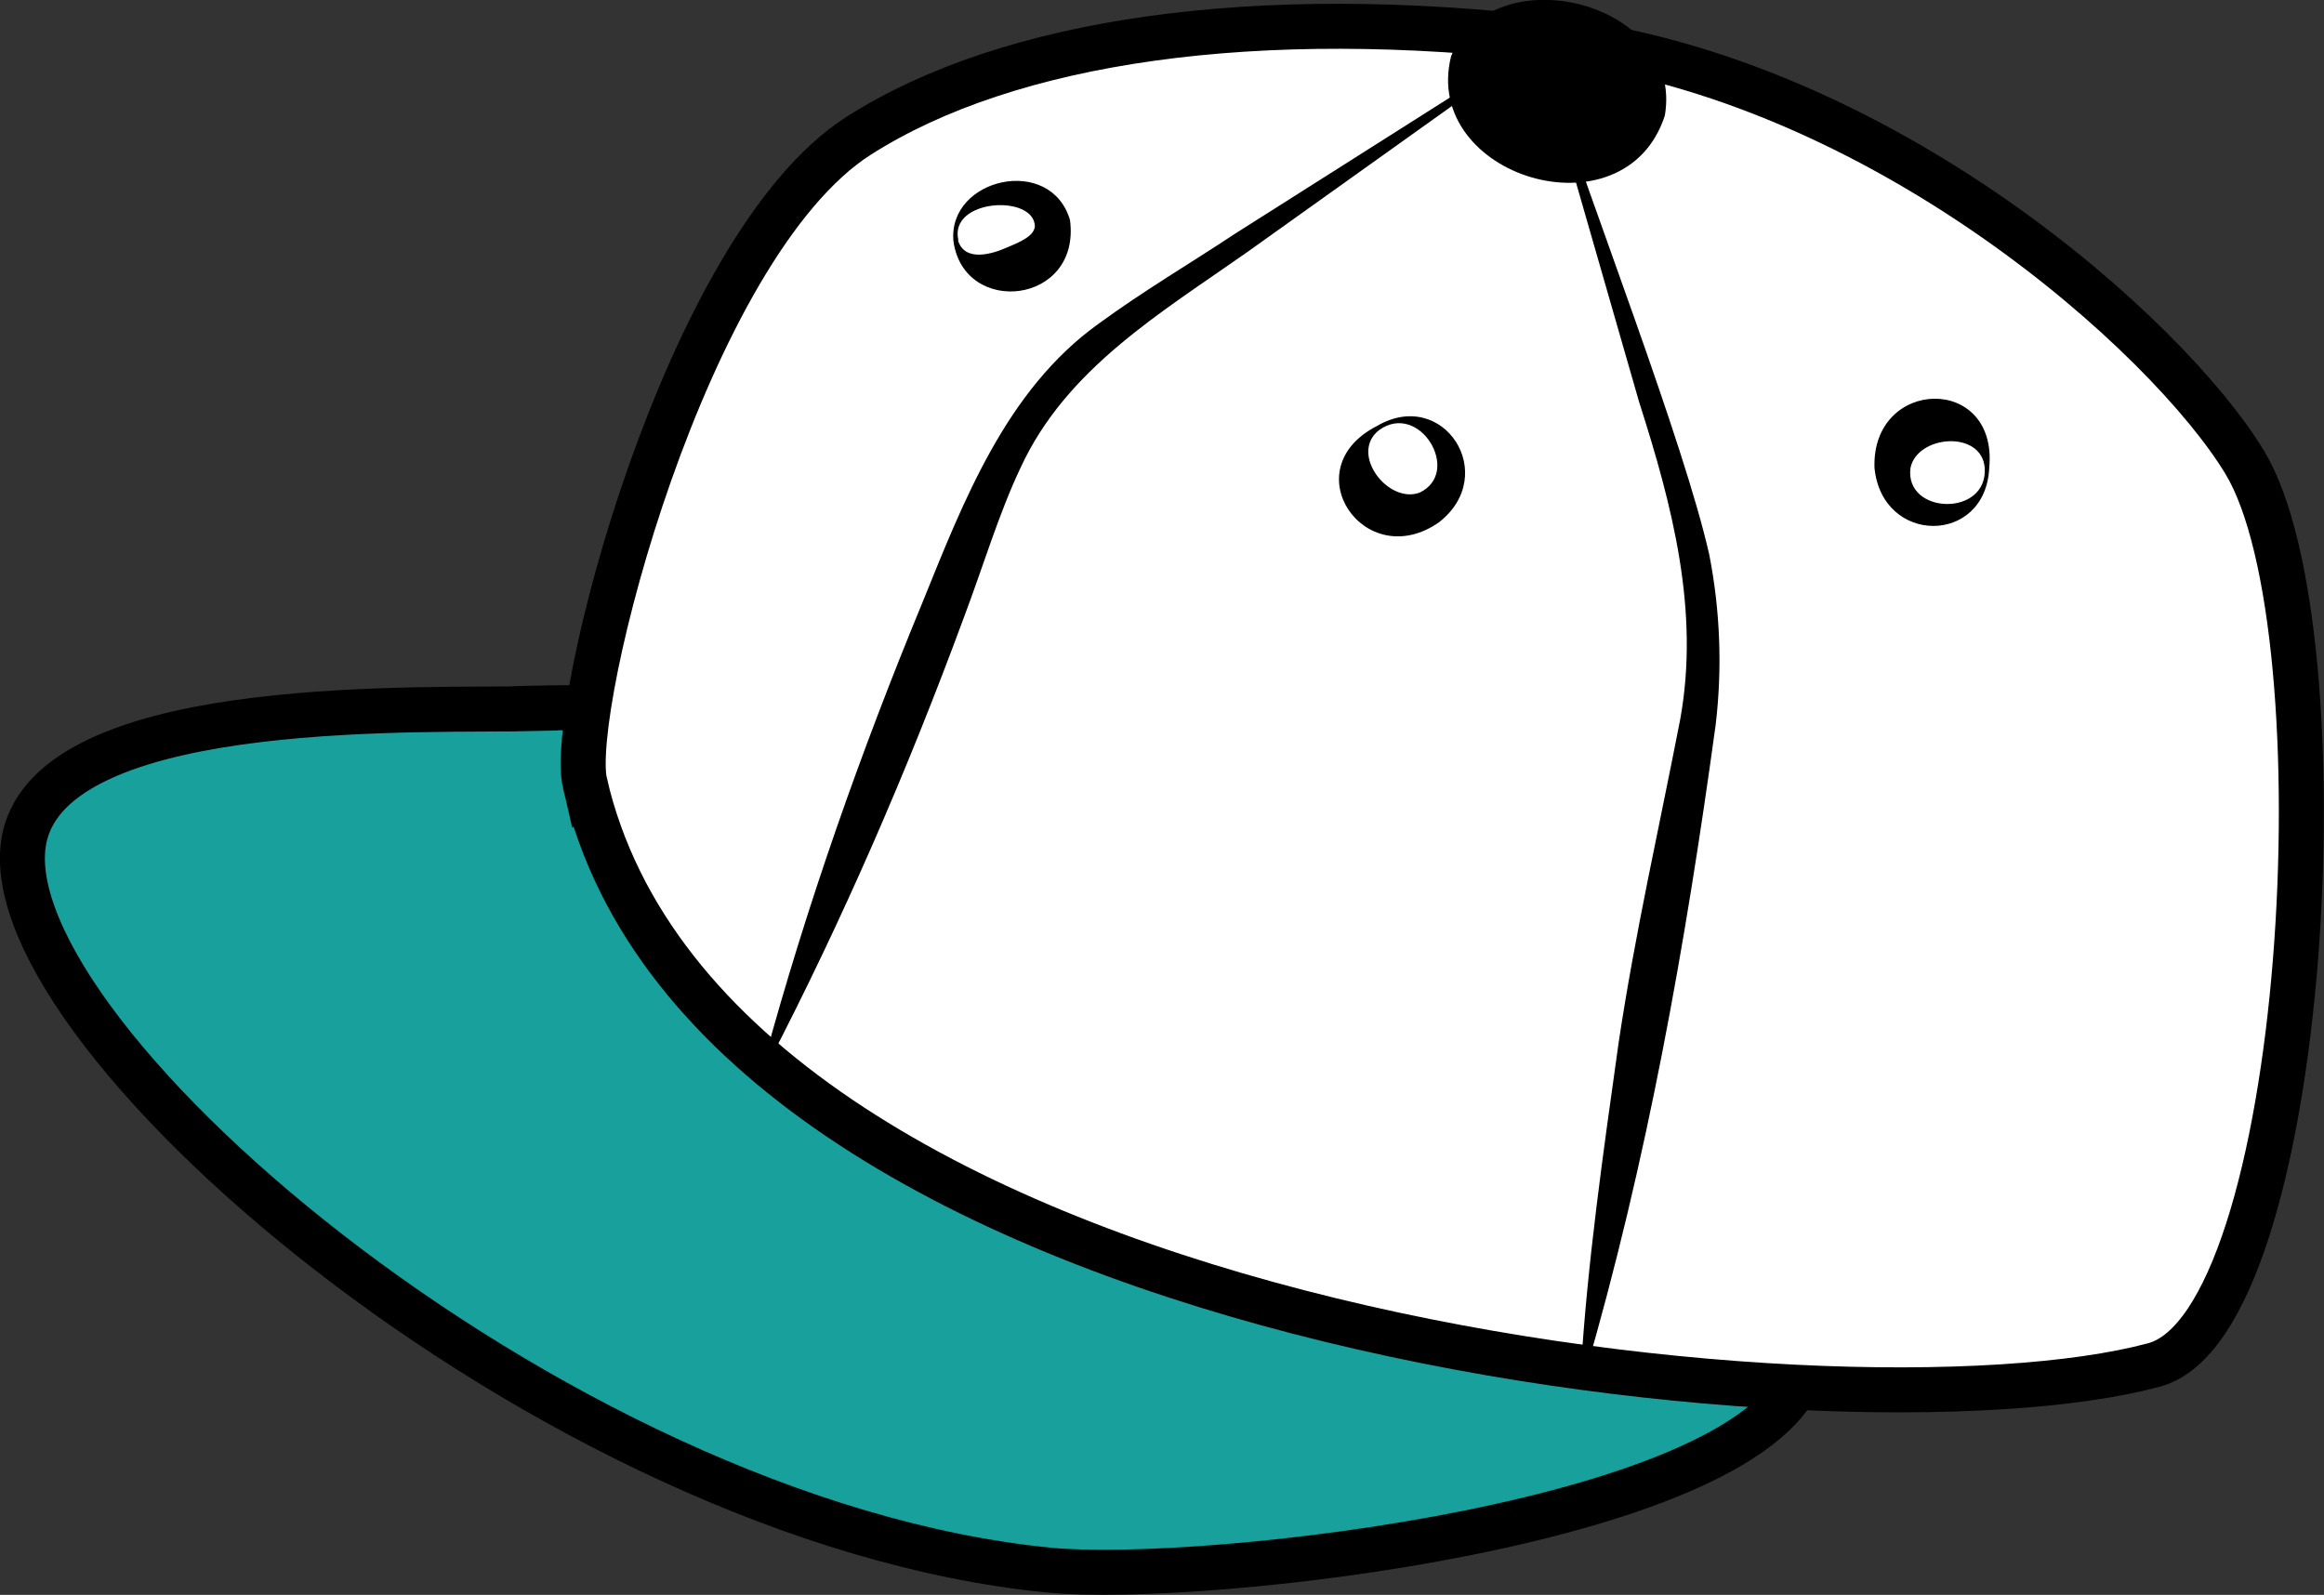
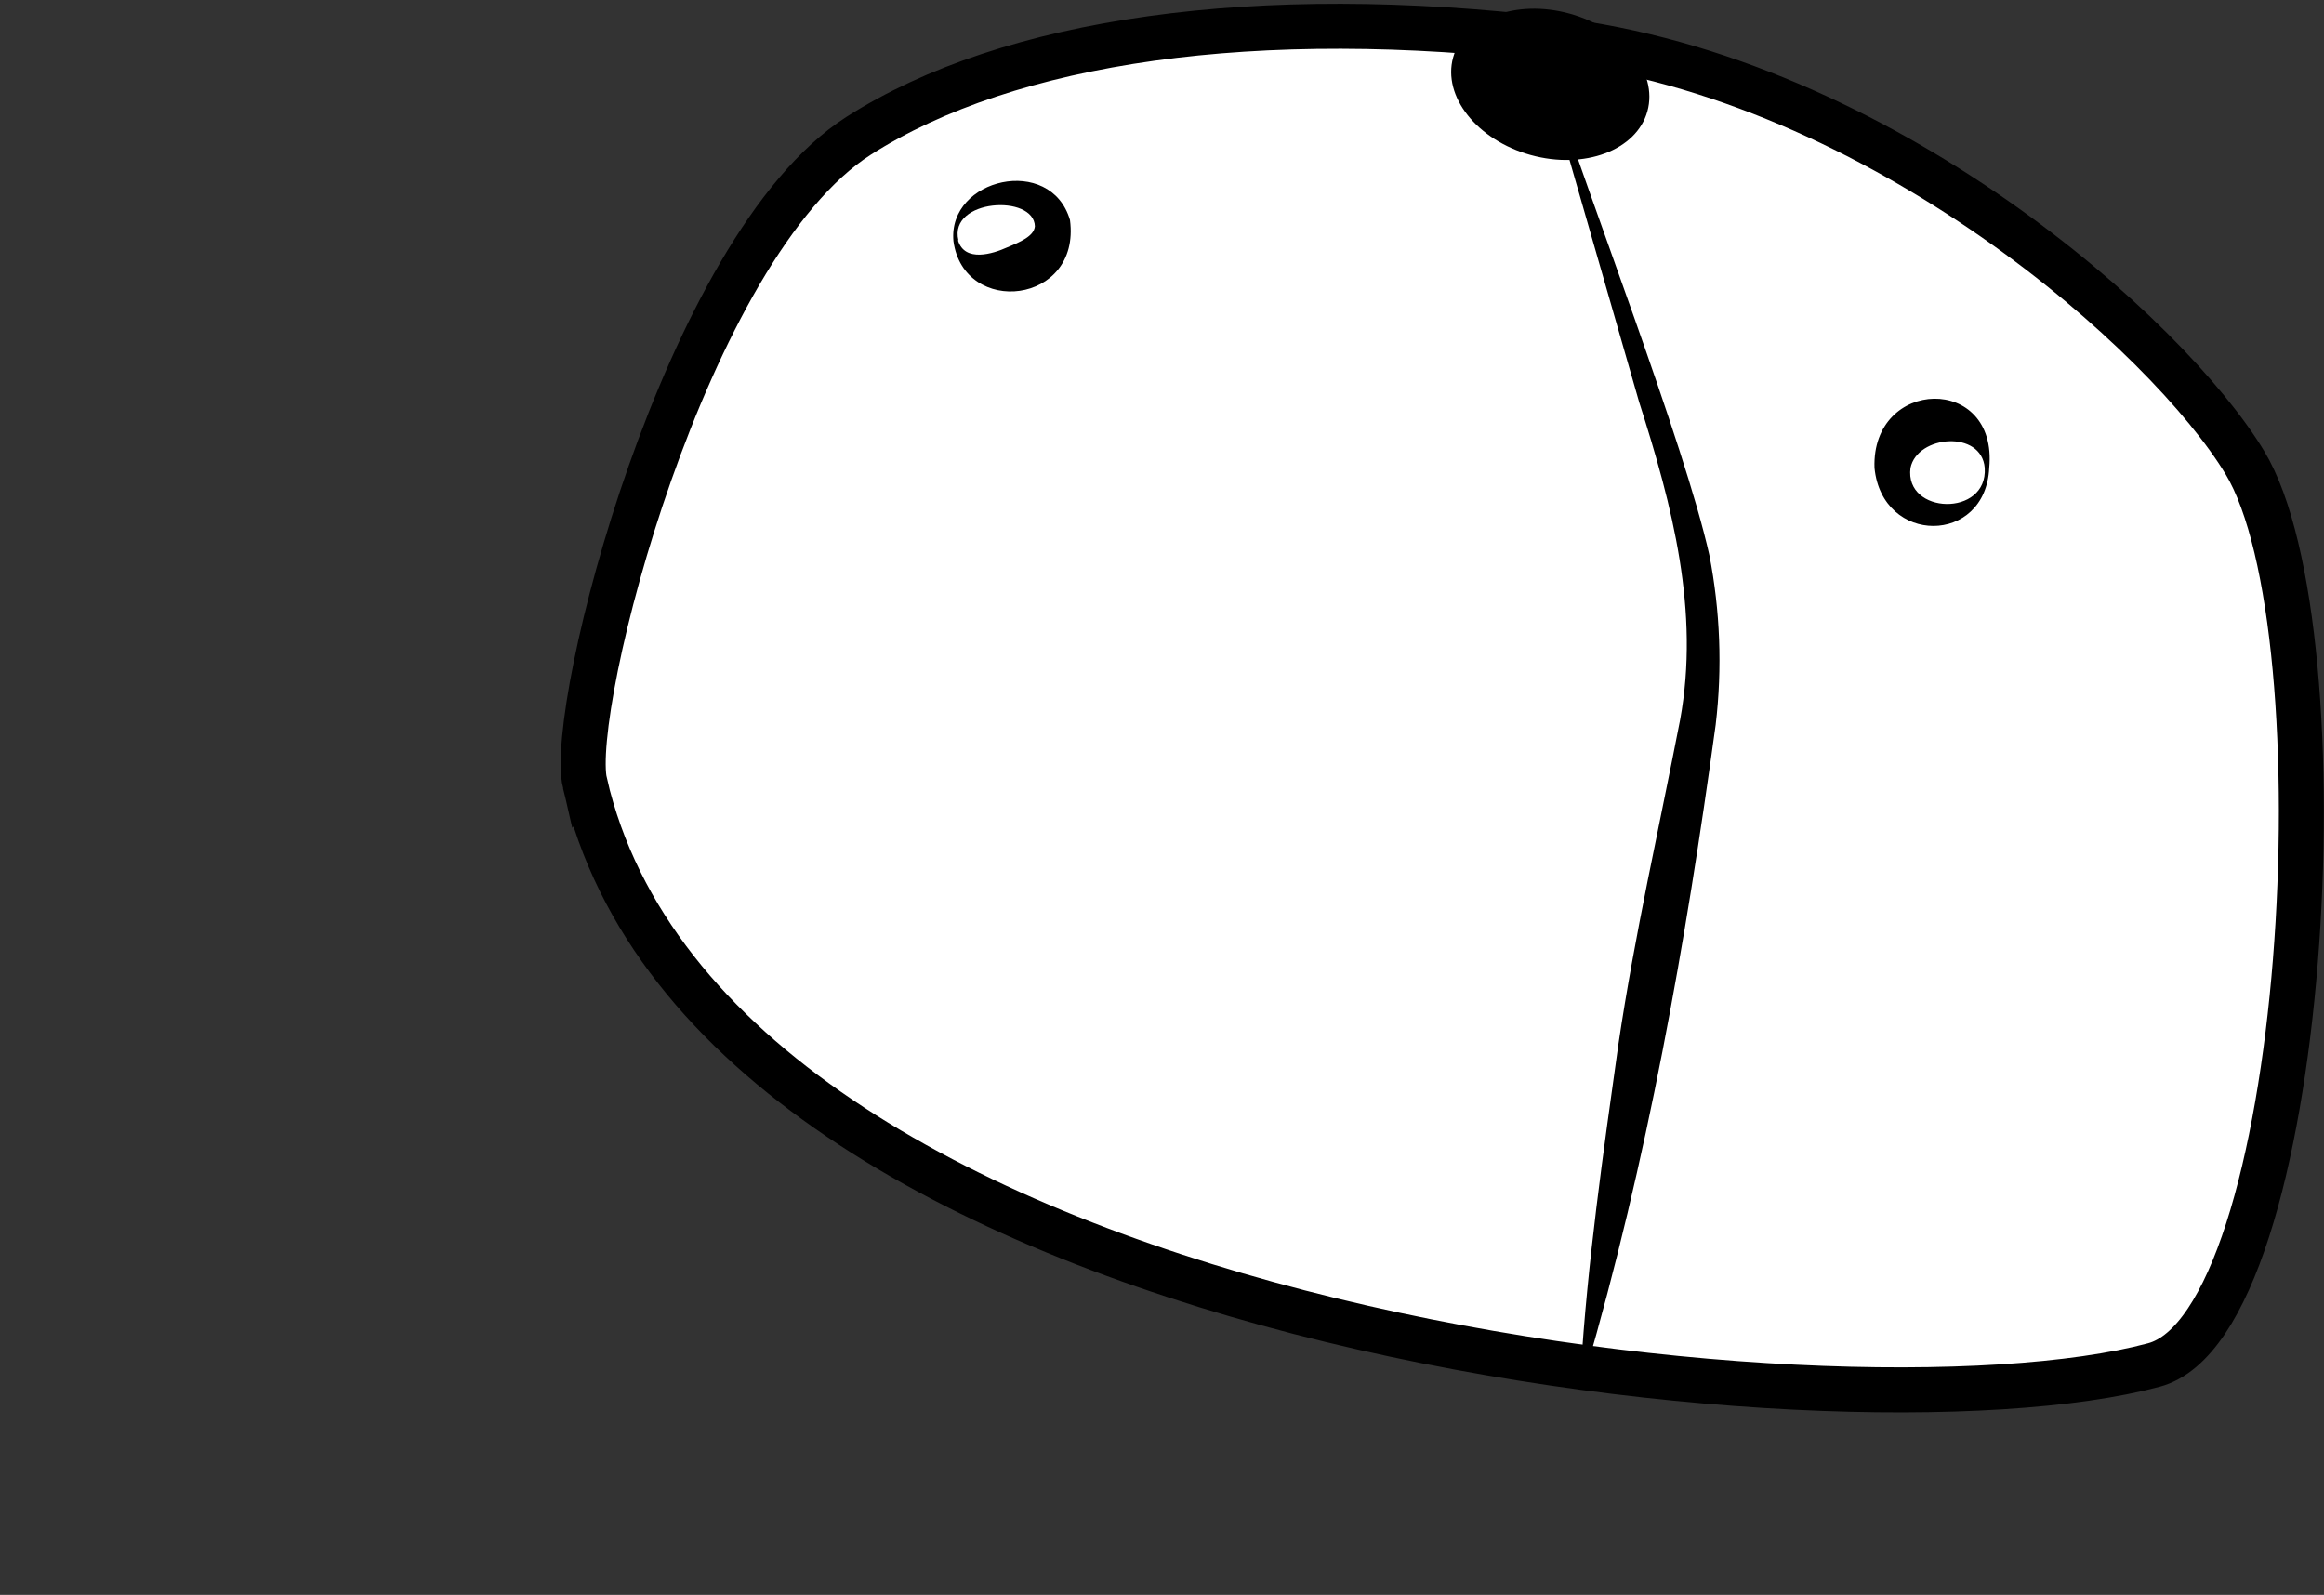
<svg xmlns="http://www.w3.org/2000/svg" id="Layer_2" data-name="Layer 2" width="51.65" height="35.45" viewBox="0 0 51.65 35.45">
  <rect x="0" y="0" width="51.65" height="35.45" fill="#333333" stroke="none" />
  <defs>
    <style>
      .cls-1 {
        fill: #18a09c;
      }

      .cls-1, .cls-2 {
        stroke: #000;
        stroke-miterlimit: 10;
      }

      .cls-2 {
        fill: #fff;
      }
    </style>
  </defs>
  <g id="Layer_1-2" data-name="Layer 1">
    <g>
-       <path class="cls-1" d="M11.89,15.75c-2.29.06-10.41-.3-11.31,2.73-1.23,4.15,11.6,15.33,22.74,16.42,3.42.33,15.85-1.05,16.77-4.51,1.25-4.68-13.49-15.01-28.2-14.65Z" />
      <path class="cls-2" d="M13,17.41c-.39-1.67,2.22-11.92,6.08-14.39C22.43.88,27.94.1,34.52.88c7.31.86,13.68,6.6,15.37,9.4,2.25,3.72,1.42,19.14-2.02,20.06-6.99,1.88-32.04-.7-34.87-12.93Z" />
      <path d="M21.19,5.36c-.13-1.4,2.16-1.93,2.59-.47.25,1.88-2.36,2.16-2.59.47h0ZM21.29,5.34c.15.5.78.3,1.09.16.29-.12.6-.25.62-.47-.02-.72-1.92-.61-1.7.31h0Z" />
-       <path d="M30.6,9.47c1.48-.87,2.74,1.08,1.38,2.14-1.65,1.15-3.25-1.18-1.38-2.14h0ZM30.65,9.56c-.67.52.2,1.65.9,1.39.95-.45,0-2.04-.9-1.39h0Z" />
      <path d="M44.21,10.4c-.08,1.72-2.38,1.72-2.55,0-.07-2.01,2.75-2.09,2.55,0h0ZM44.11,10.4c-.07-.85-1.5-.73-1.65,0-.14,1.04,1.72,1.1,1.65,0h0Z" />
      <path d="M34.5,1.85c.8,2.53,2.93,7.98,3.49,10.49.24,1.23.29,2.51.14,3.77-.67,4.89-1.52,9.68-2.9,14.42l-.1-.02c.15-2.46.5-4.88.84-7.31.36-2.42.91-4.83,1.37-7.2.44-2.41-.17-4.75-.91-7.06,0,0-2.03-7.06-2.03-7.06l.1-.03h0Z" />
-       <path d="M33.58,1.42l-5.87,4.19c-1.92,1.35-4.02,2.59-5.03,4.79-.48,1.01-.84,2.22-1.26,3.33-1.25,3.39-2.68,6.69-4.35,9.91,0,0-.09-.04-.09-.04.95-3.49,2.15-6.89,3.53-10.23.9-2.22,1.85-4.7,3.9-6.17,1.01-.74,2.02-1.33,3.03-2l6.09-3.86.06.08h0Z" />
      <g>
        <ellipse cx="34.45" cy="1.87" rx="1.63" ry="2.24" transform="translate(23.44 34.57) rotate(-74.49)" />
-         <path d="M32.25,1.25c.9-2.27,5.19-1.23,4.75,1.32-.89,2.74-5.42,1.36-4.75-1.32h0ZM32.34,1.28c-.34,1.63,3.31,2.42,3.88,1.08.4-1.77-3.31-2.93-3.88-1.08h0Z" />
      </g>
    </g>
  </g>
</svg>